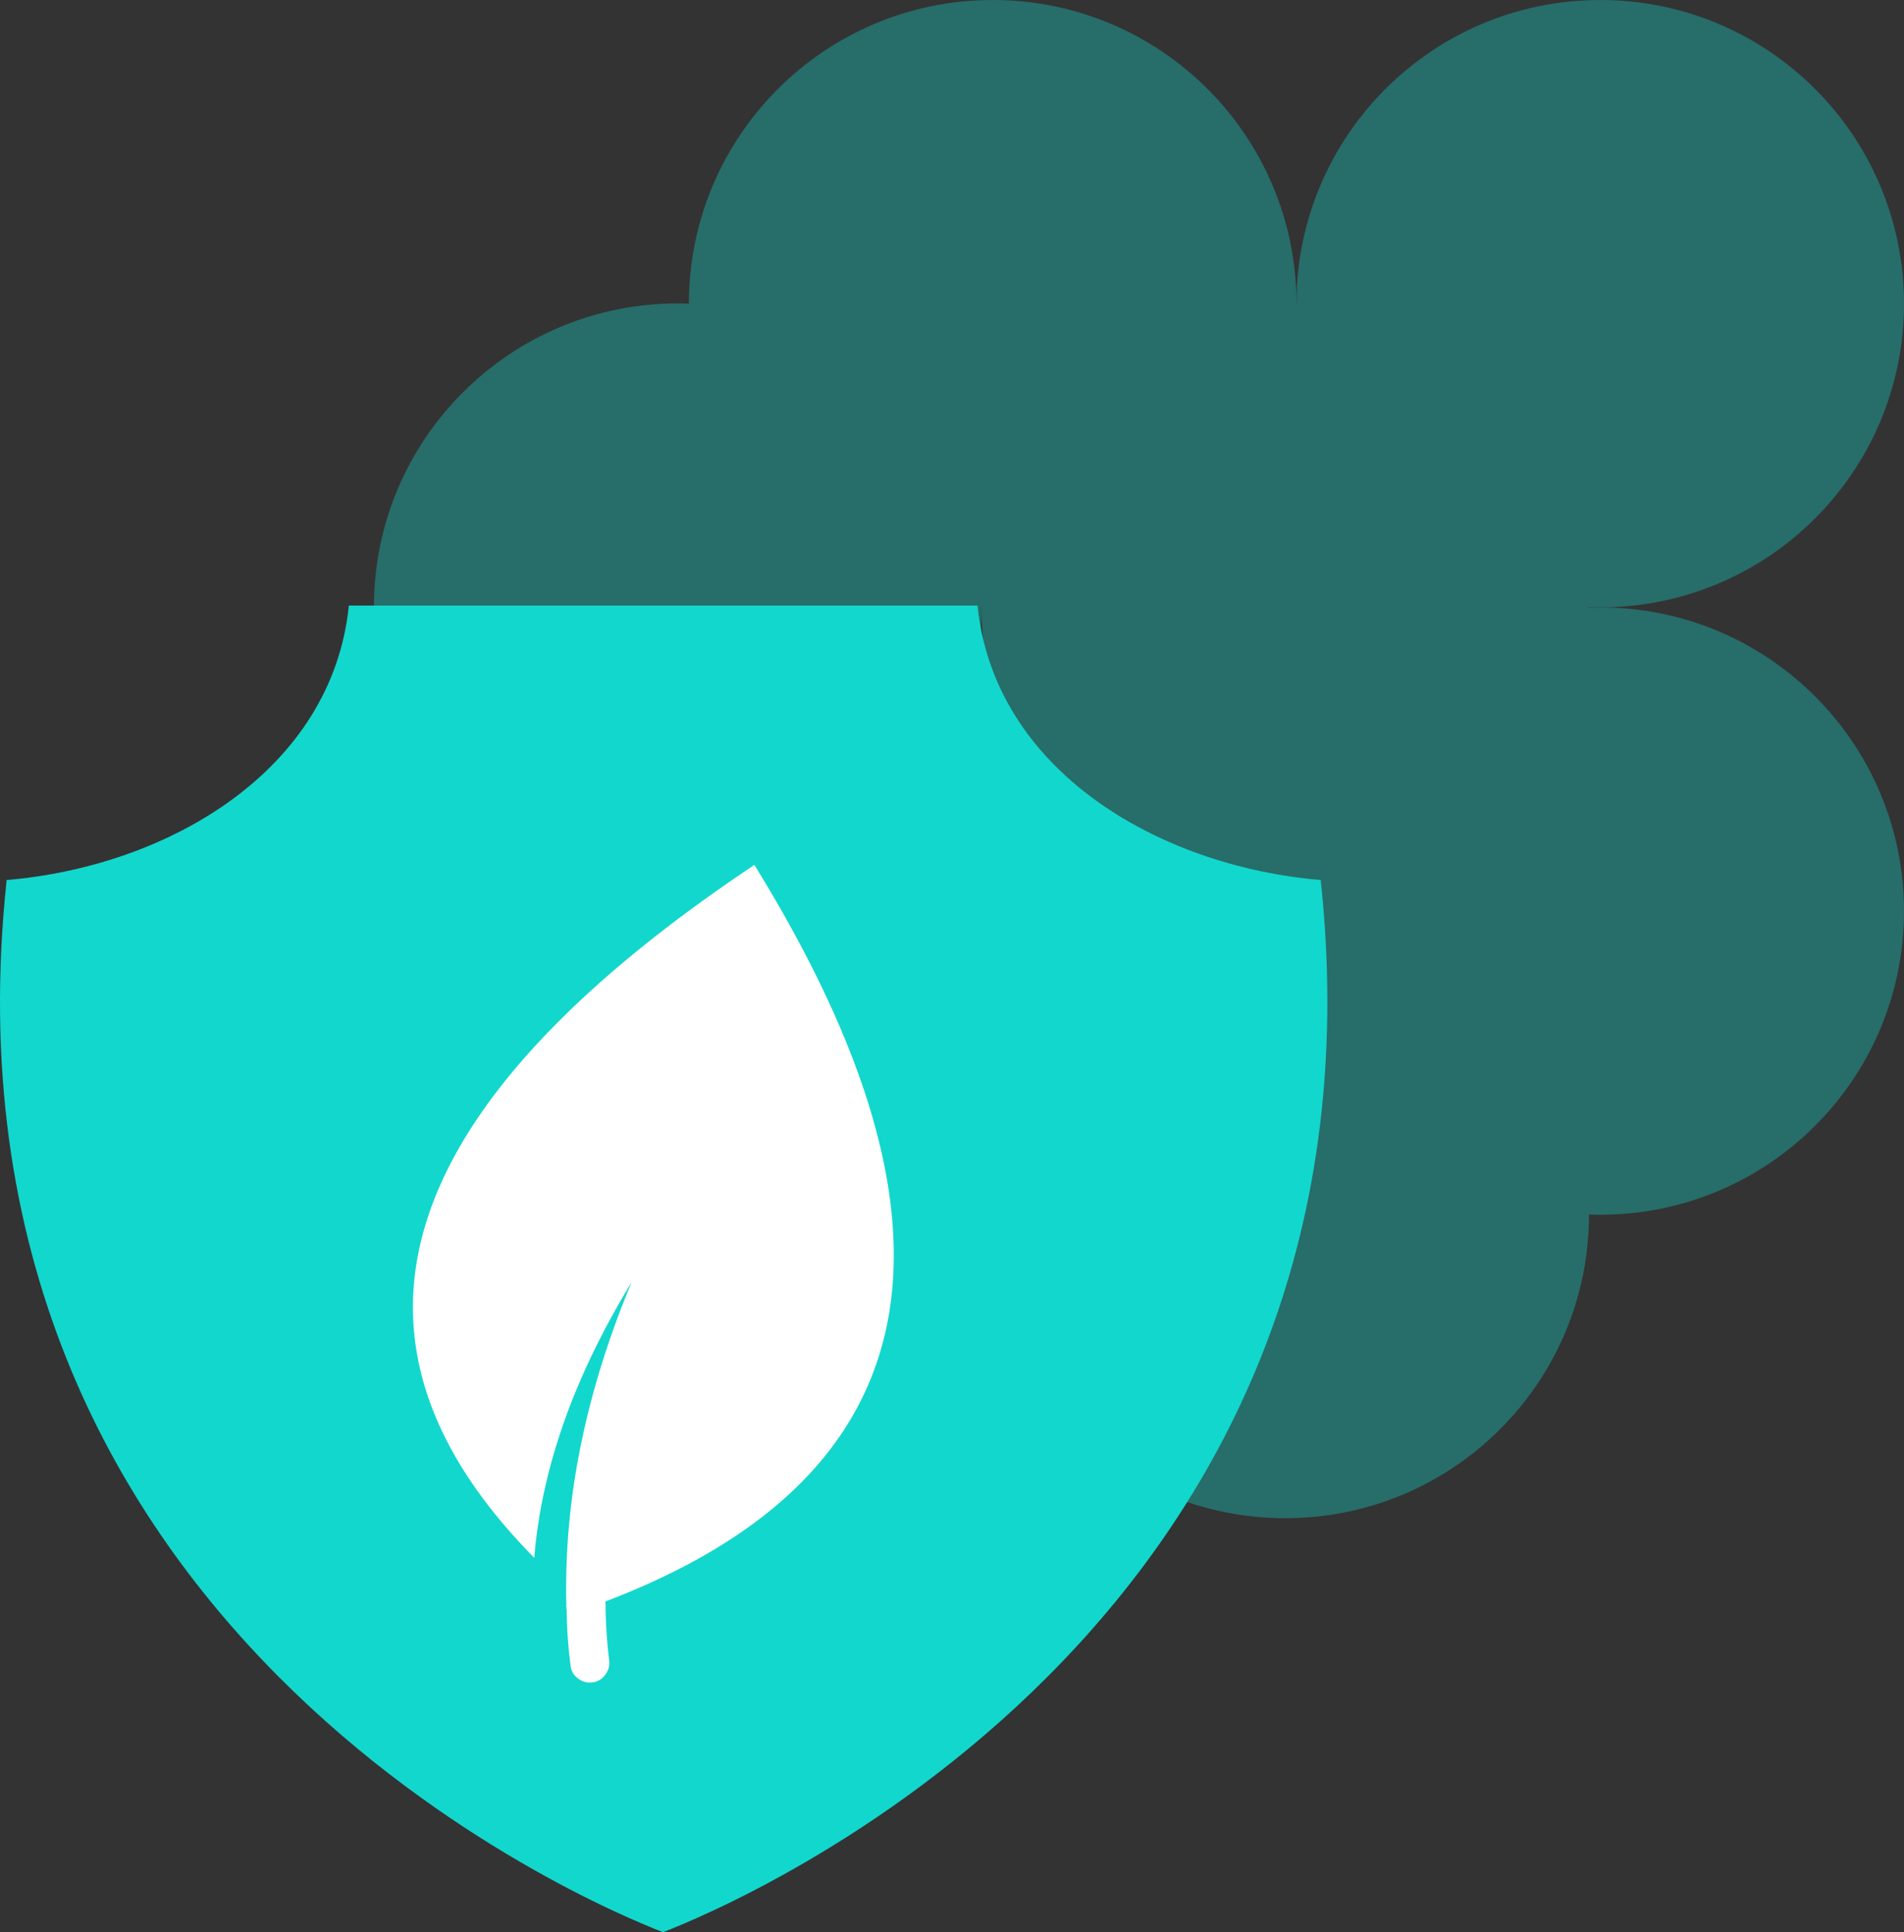
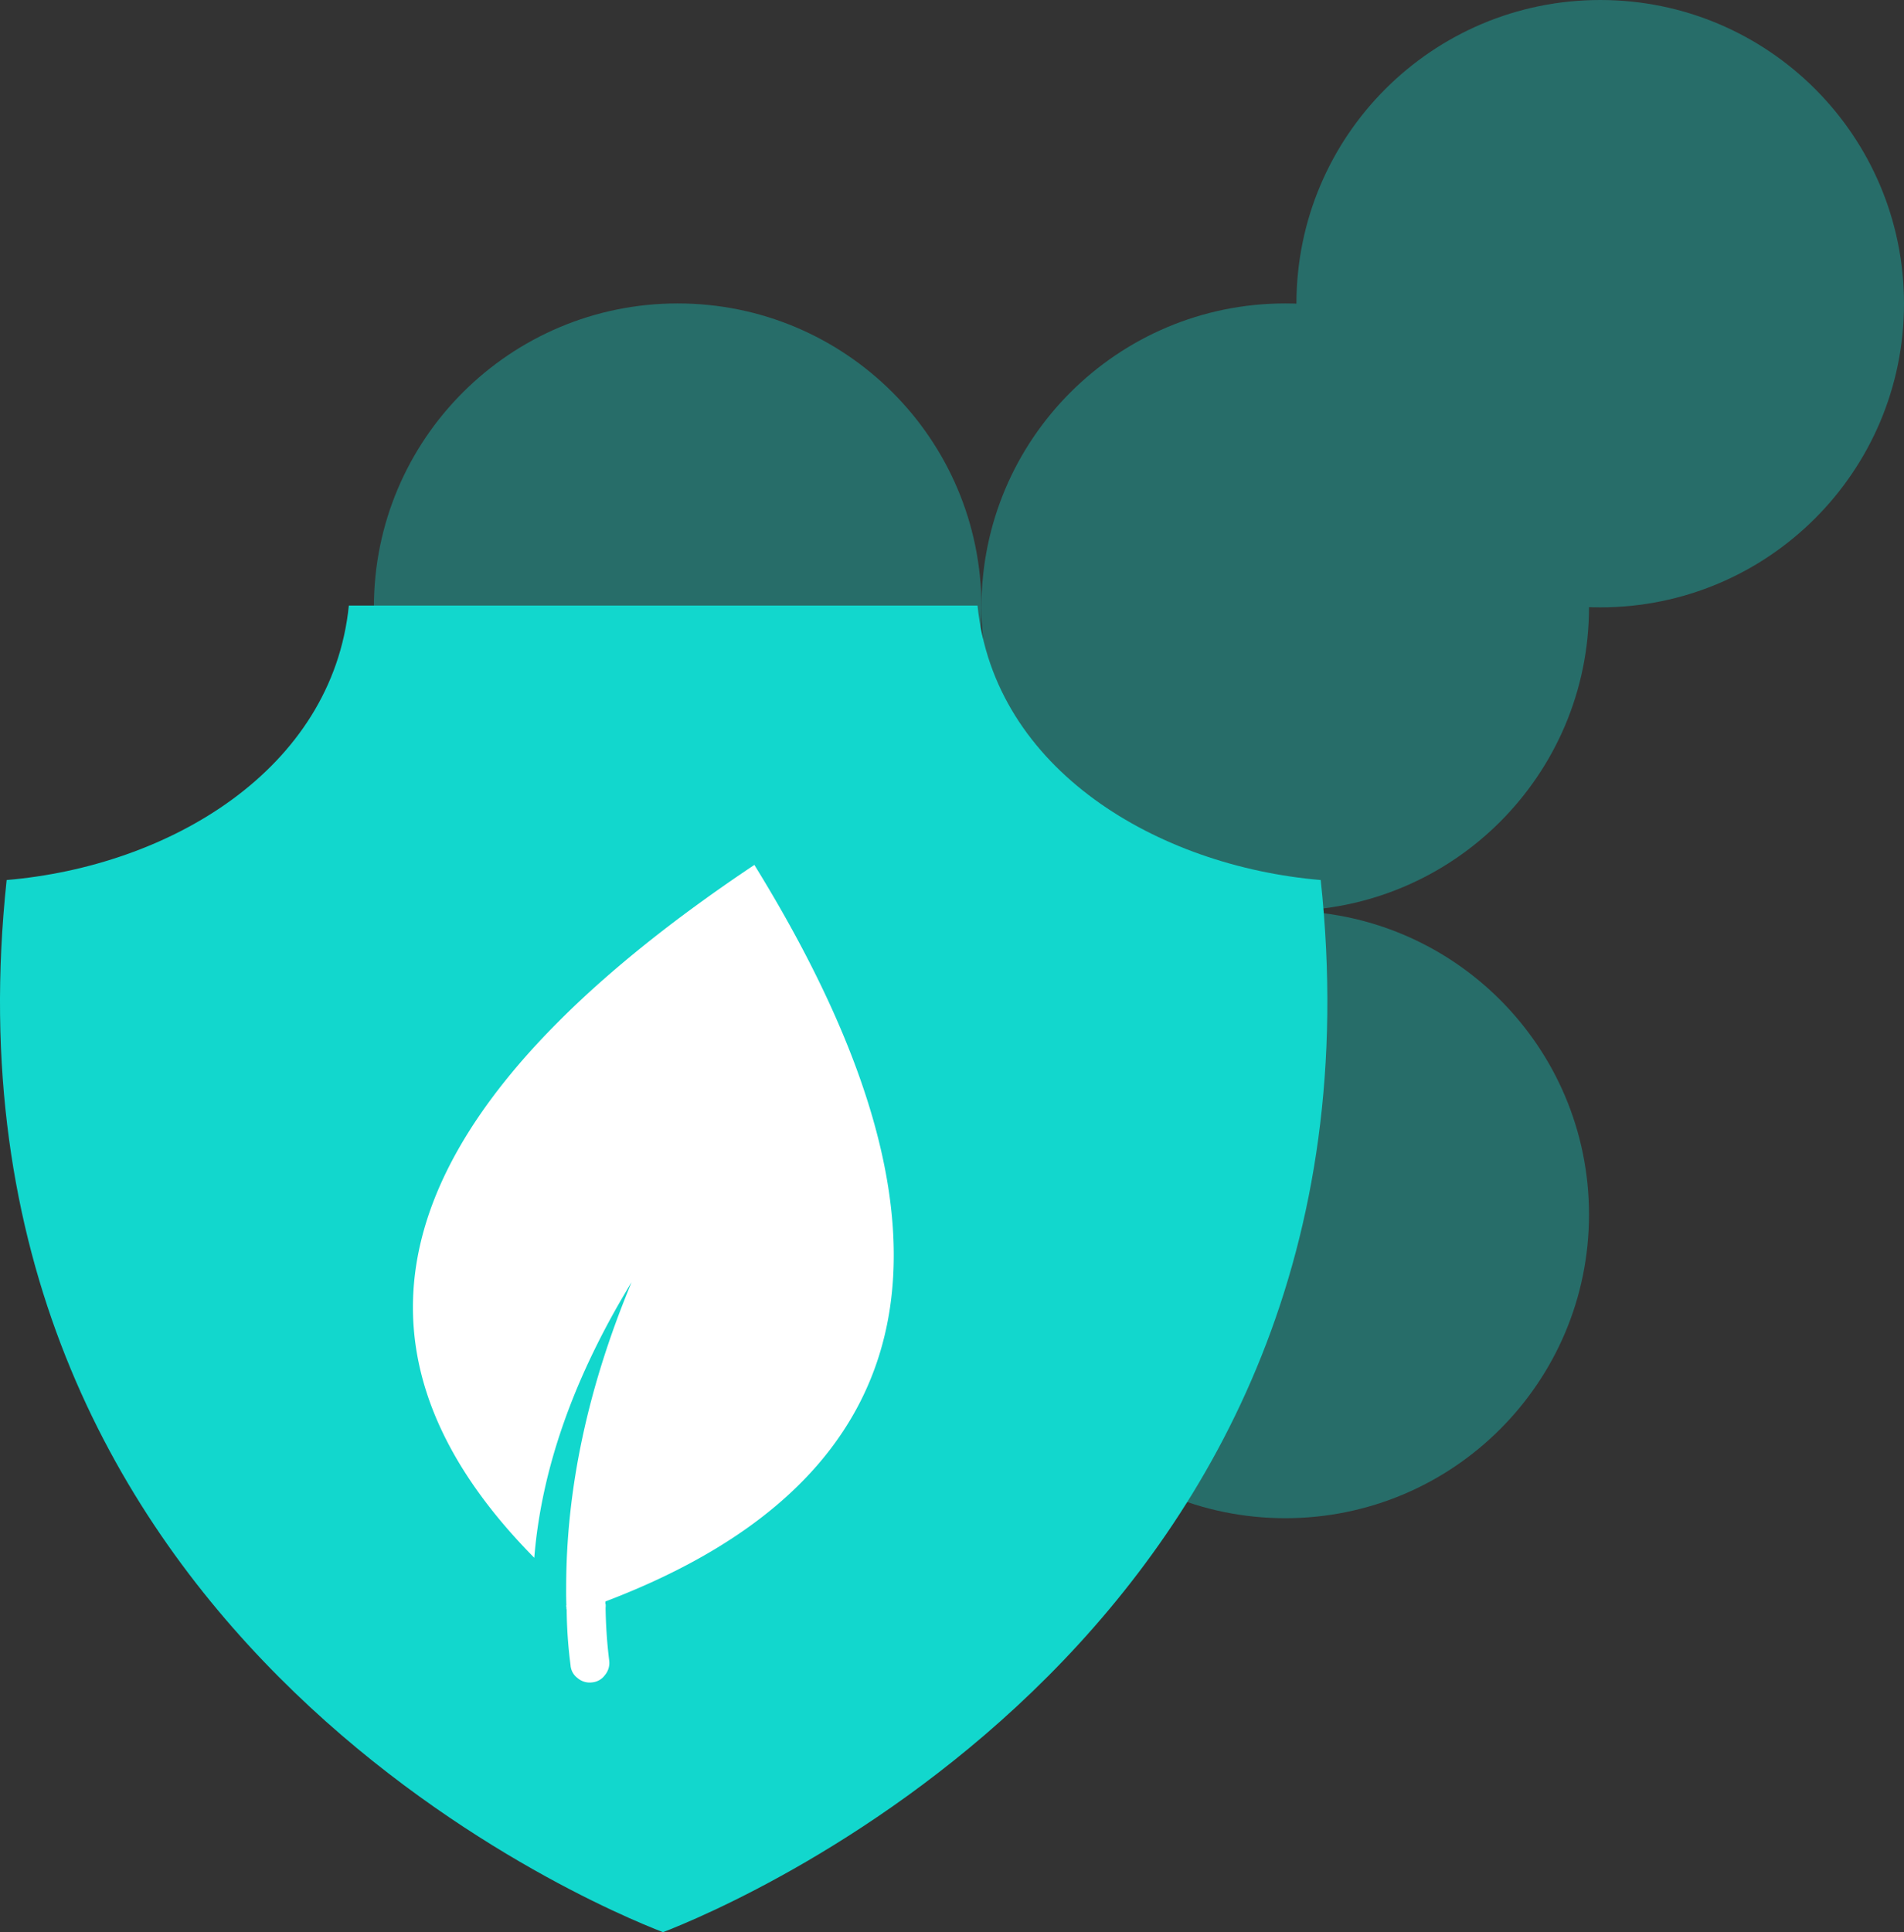
<svg xmlns="http://www.w3.org/2000/svg" width="69" height="70">
  <rect width="100%" height="100%" fill="#333333" stroke="none" />
  <g fill="none" fill-rule="evenodd">
    <g fill="#12D7CD" opacity=".353">
      <path d="M57.585 21.995c0 6.076-4.928 11.002-11.008 11.002-6.08 0-11.01-4.926-11.01-11.002 0-6.077 4.93-11.002 11.01-11.002s11.008 4.925 11.008 11.002" />
      <path d="M69 11.002c0 6.077-4.928 11.002-11.008 11.002-6.08 0-11.01-4.925-11.01-11.002C46.983 4.925 51.913 0 57.993 0S69 4.925 69 11.002" />
-       <path d="M46.983 11.002c0 6.077-4.928 11.002-11.008 11.002-6.08 0-11.01-4.925-11.01-11.002C24.966 4.925 29.896 0 35.976 0s11.008 4.925 11.008 11.002M69 33.007c0 6.077-4.928 11.002-11.008 11.002-6.08 0-11.01-4.925-11.01-11.002 0-6.076 4.93-11.002 11.01-11.002S69 26.931 69 33.007" />
      <path d="M35.568 21.995c0 6.076-4.928 11.002-11.008 11.002-6.08 0-11.01-4.926-11.01-11.002 0-6.077 4.93-11.002 11.01-11.002s11.008 4.925 11.008 11.002M57.585 44c0 6.077-4.928 11.002-11.008 11.002-6.08 0-11.01-4.925-11.01-11.002 0-6.077 4.93-11.002 11.01-11.002S57.585 37.923 57.585 44" />
    </g>
    <path d="M24.026 70C21.521 69.034-2.66 59.02.241 31.882c5.891-.5 11.798-3.988 12.401-9.943h22.783c.605 5.955 6.53 9.442 12.437 9.943C50.763 58.952 26.548 69.034 24.026 70" fill="#12D7CD" />
    <path d="M21.95 58.131c.002.04 0 .081-.004.127.01.637.053 1.27.13 1.895a.684.684 0 01-.156.536.646.646 0 01-.455.261.674.674 0 01-.535-.157.627.627 0 01-.254-.469 16.524 16.524 0 01-.14-2.03l-.01.014a.433.433 0 00-.01-.136l.009-.014c-.007-.213-.01-.425-.007-.633-.002-3.586.788-7.277 2.372-11.074-2.09 3.428-3.267 6.757-3.528 9.985-7.849-7.939-5.19-16.307 7.976-25.102 8.21 13.297 6.413 22.191-5.393 26.683a.159.159 0 00.005.114" fill="#FFF" />
  </g>
</svg>